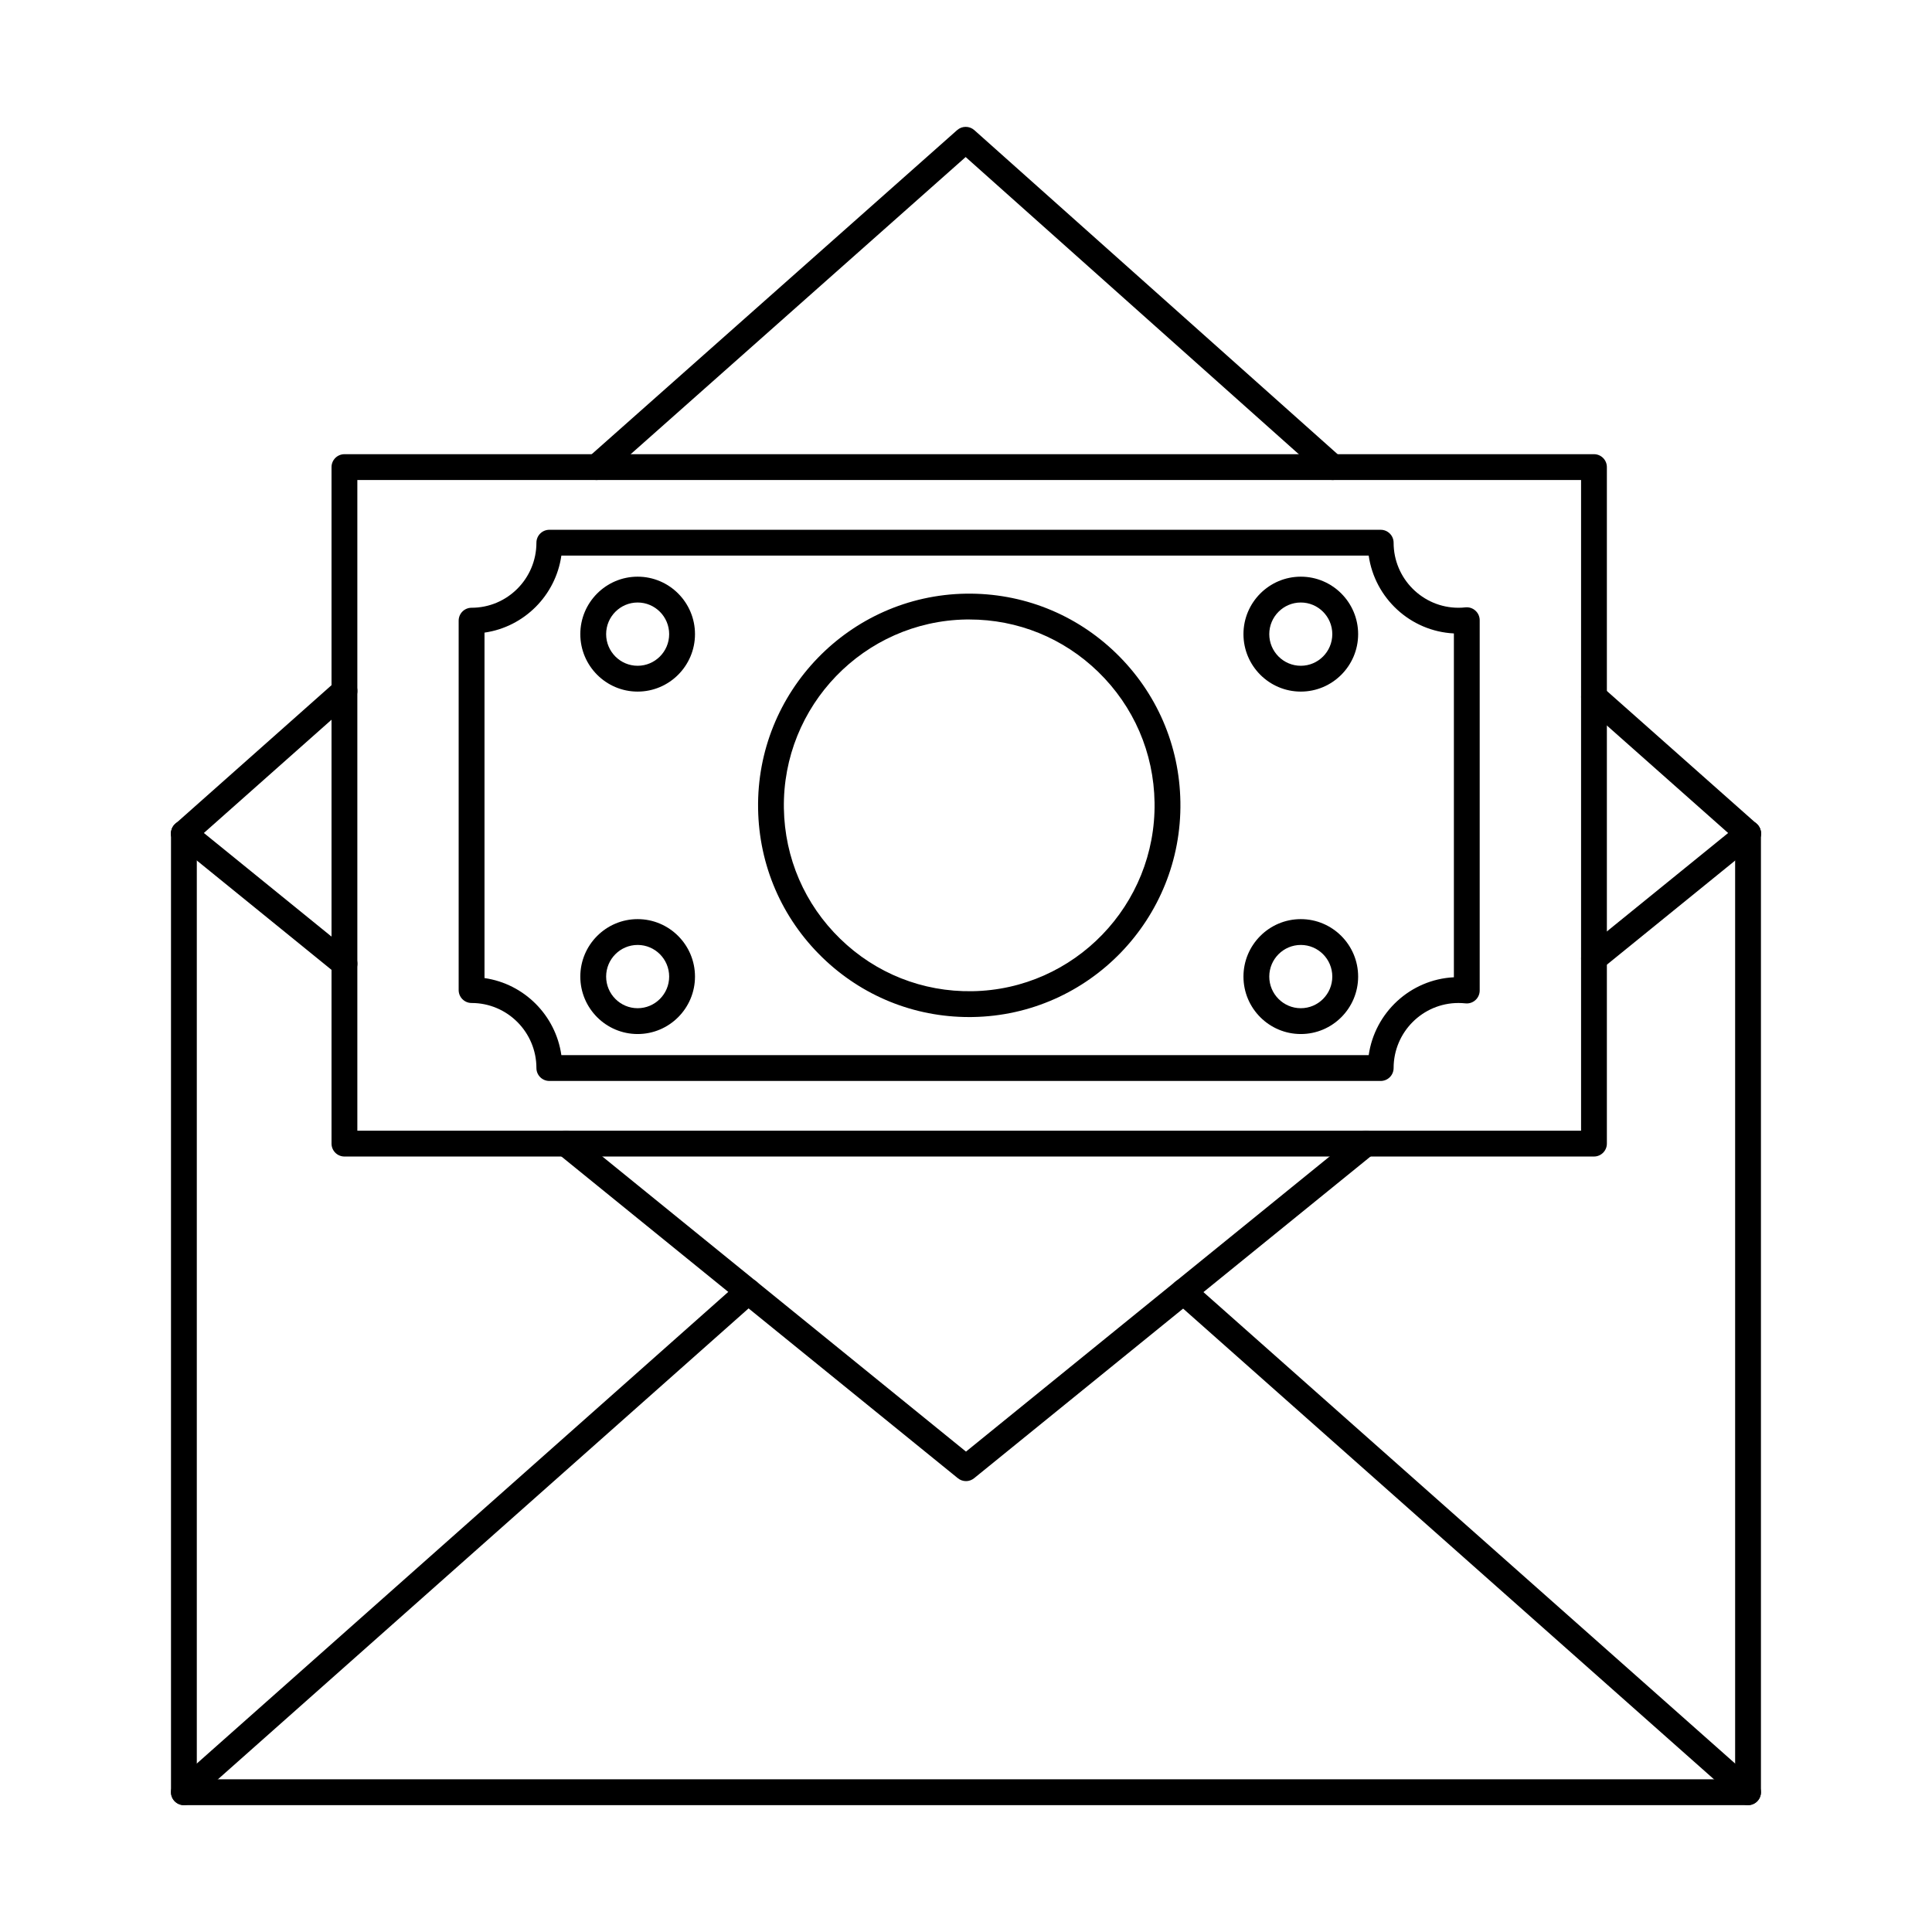
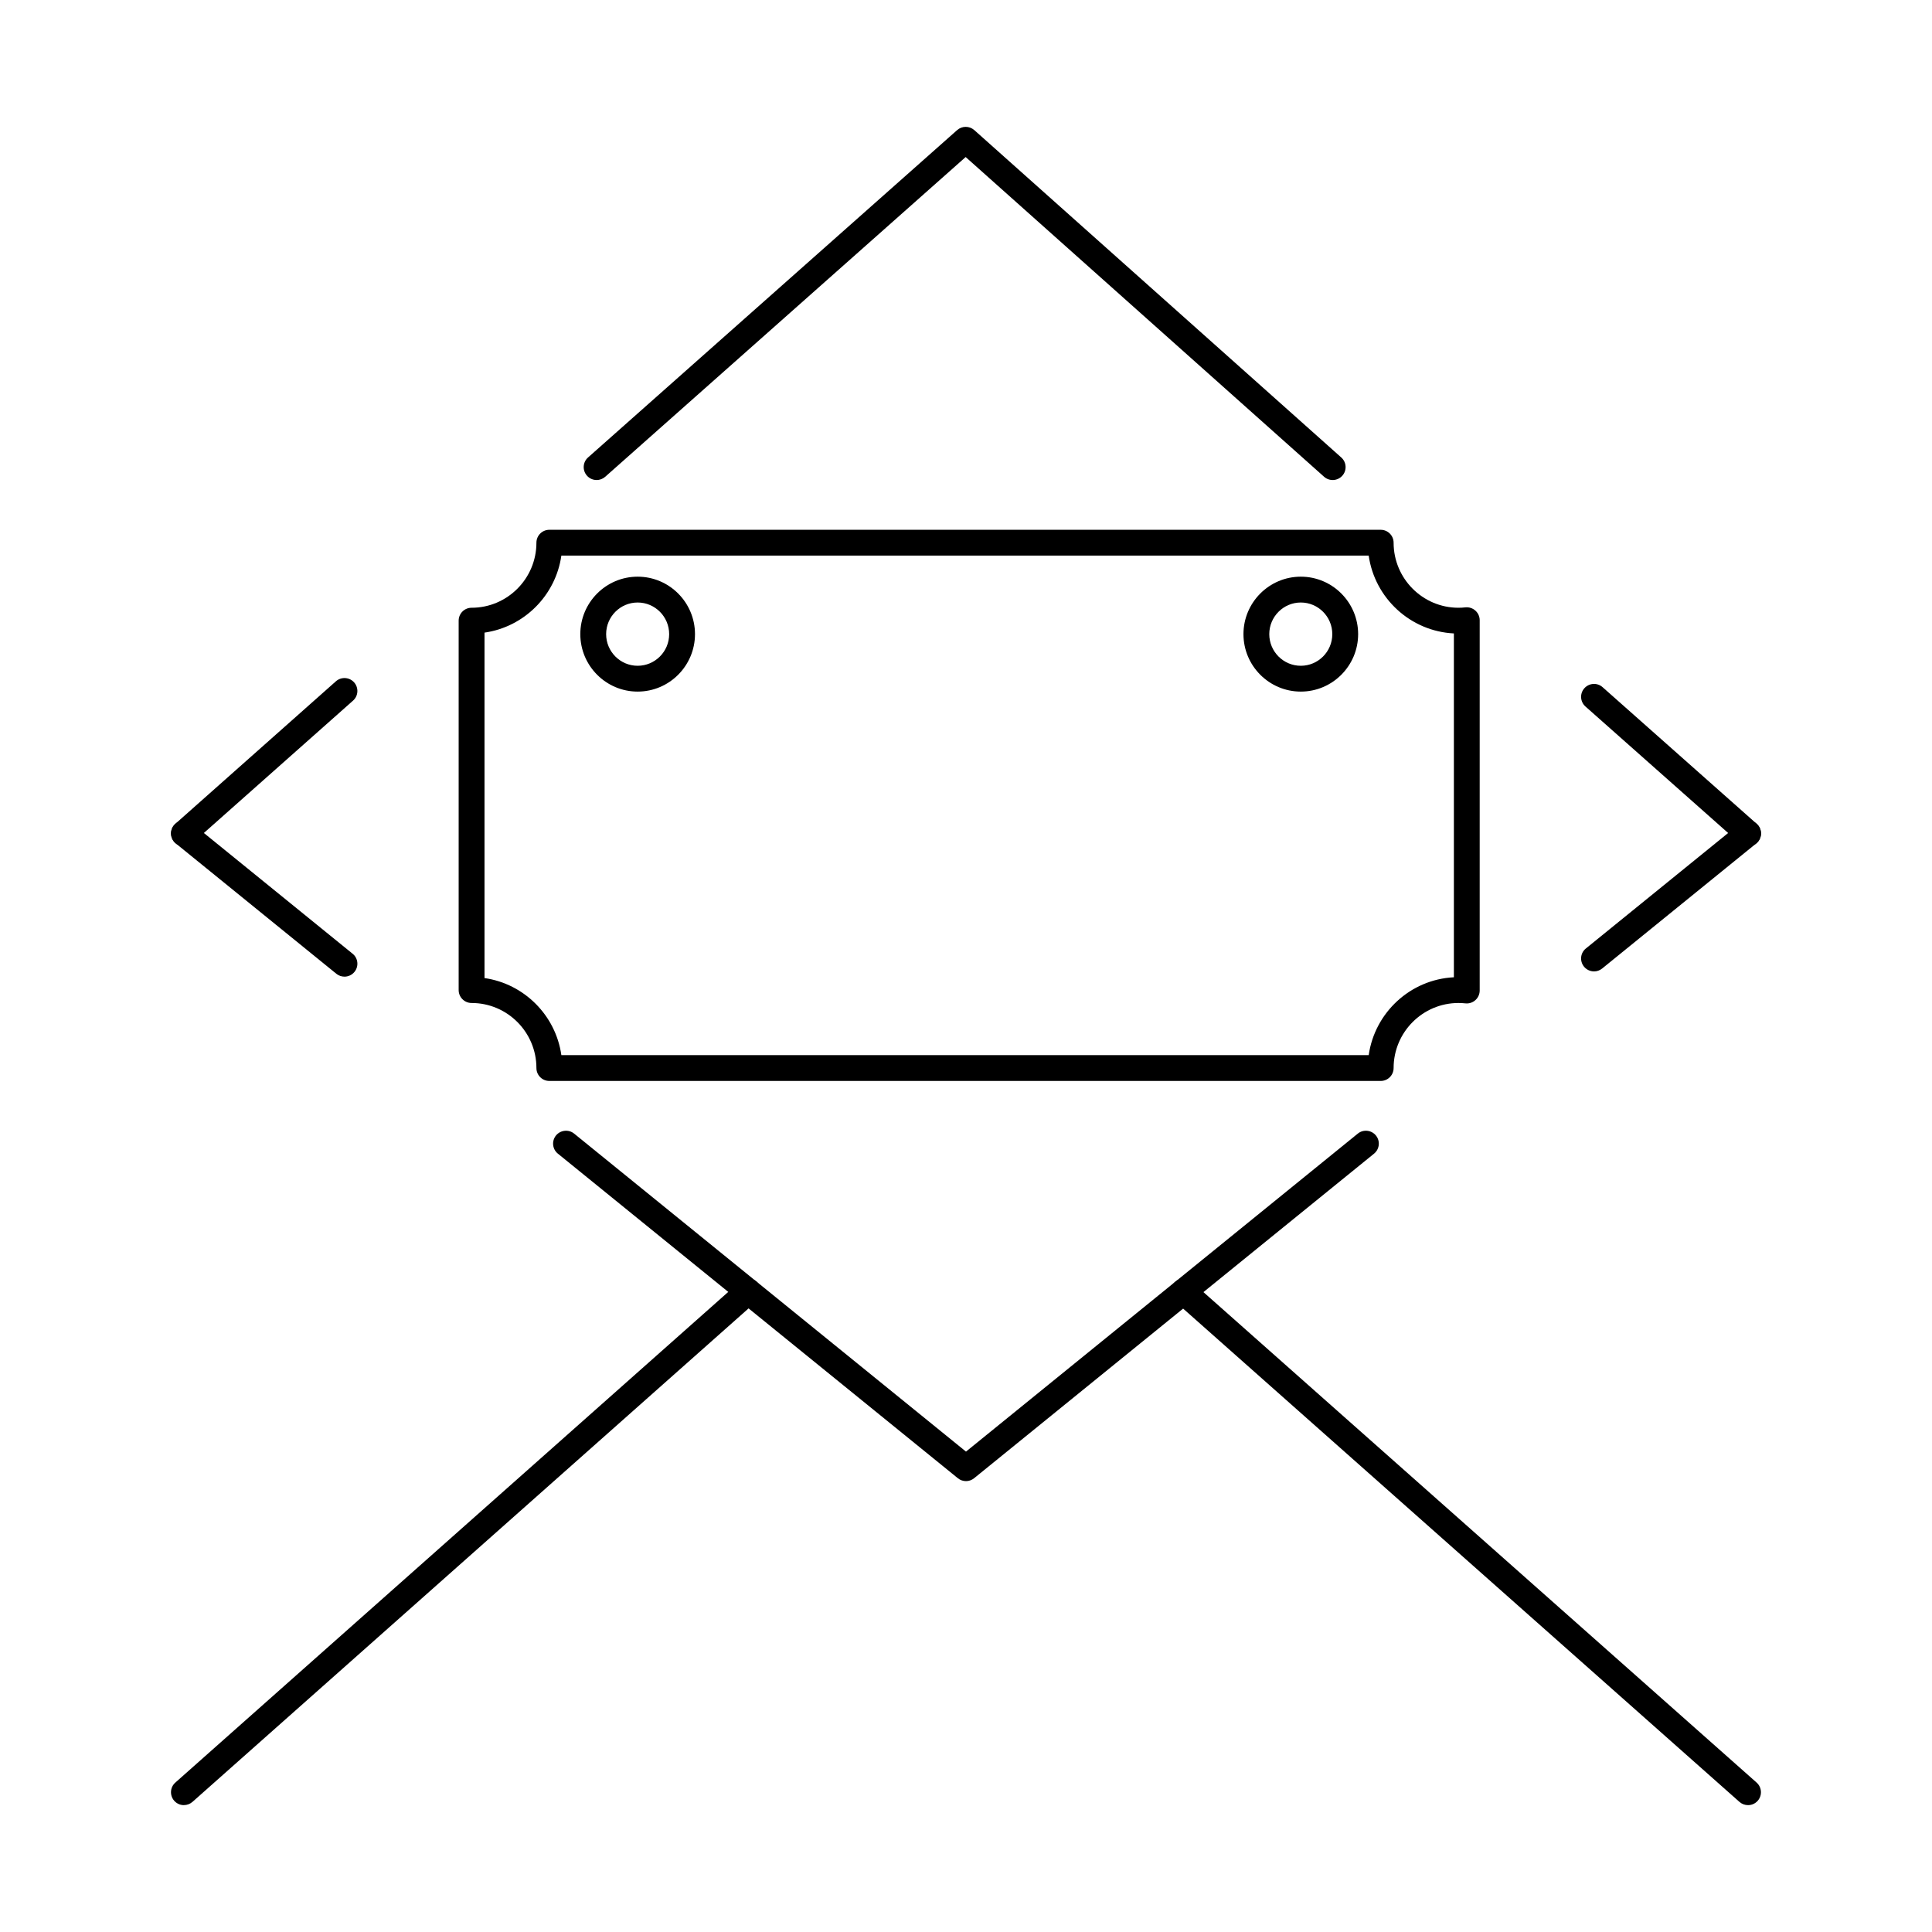
<svg xmlns="http://www.w3.org/2000/svg" fill="#000000" width="800px" height="800px" version="1.1" viewBox="144 144 512 512">
  <g fill-rule="evenodd">
-     <path d="m400.88 308.17h-0.805c-27.082 0.438-48.766 22.879-48.34 50.039 0.215 13.156 5.516 25.445 14.949 34.602 9.418 9.156 21.816 14.074 34.957 13.871 27.082-0.426 48.766-22.879 48.328-50.039-0.203-13.16-5.516-25.445-14.941-34.602-9.23-8.961-21.328-13.871-34.156-13.871zm-0.047 105.36c-14.609 0-28.402-5.594-38.922-15.812-10.734-10.426-16.773-24.418-17.008-39.402-0.5-30.93 24.215-56.492 55.066-56.988 14.934-0.223 29.098 5.379 39.832 15.805 10.738 10.43 16.785 24.418 17.016 39.402 0.492 30.93-24.215 56.5-55.066 56.988-0.305 0-0.617 0.008-0.918 0.008z" />
    <path d="m292.77 423.62h213.95c1.613-11.27 11.027-20.055 22.574-20.633v-91.121c-11.547-0.578-20.965-9.355-22.578-20.625h-213.95c-1.504 10.539-9.844 18.906-20.367 20.41v91.547c10.523 1.516 18.859 9.871 20.367 20.418zm217.13 6.844h-220.32c-1.887 0-3.422-1.531-3.422-3.422 0-9.508-7.707-17.238-17.184-17.238-1.887 0-3.422-1.531-3.422-3.422v-97.898c0-1.898 1.531-3.422 3.422-3.422 9.48 0 17.184-7.734 17.184-17.238 0-1.887 1.531-3.422 3.422-3.422h220.32c1.887 0 3.422 1.531 3.422 3.422 0 9.508 7.707 17.238 17.184 17.238 0.617 0 1.23-0.035 1.844-0.105 0.973-0.098 1.926 0.215 2.644 0.863 0.723 0.648 1.141 1.566 1.141 2.539v98.141c0 0.973-0.418 1.898-1.141 2.547-0.723 0.648-1.676 0.961-2.644 0.855-0.613-0.062-1.238-0.098-1.844-0.098-9.48 0-17.184 7.734-17.184 17.238 0 1.887-1.531 3.422-3.422 3.422z" />
-     <path d="m238.7 443.65h324.3v-172.44h-324.3zm327.72 6.84h-331.14c-1.891 0-3.422-1.531-3.422-3.422v-179.28c0-1.887 1.531-3.422 3.422-3.422h331.14c1.887 0 3.418 1.531 3.418 3.422v179.28c0 1.887-1.531 3.422-3.418 3.422z" />
    <path d="m312.98 303.67c-4.606 0-8.348 3.762-8.348 8.383 0 4.625 3.742 8.383 8.348 8.383s8.355-3.758 8.355-8.383-3.75-8.383-8.355-8.383zm0 23.609c-8.375 0-15.191-6.832-15.191-15.227 0-8.391 6.816-15.227 15.191-15.227 8.383 0 15.199 6.832 15.199 15.227 0 8.391-6.816 15.227-15.195 15.227z" />
    <path d="m488.73 303.67c-4.606 0-8.359 3.762-8.359 8.383 0 4.625 3.75 8.383 8.355 8.383 4.609 0 8.348-3.758 8.348-8.383s-3.742-8.383-8.348-8.383zm0 23.609c-8.387 0-15.199-6.832-15.199-15.227 0-8.391 6.816-15.227 15.199-15.227 8.375 0 15.191 6.832 15.191 15.227 0 8.391-6.816 15.227-15.188 15.227z" />
-     <path d="m312.98 394.42c-4.606 0-8.348 3.758-8.348 8.383 0 4.621 3.742 8.383 8.348 8.383s8.355-3.758 8.355-8.383-3.75-8.383-8.355-8.383zm0 23.609c-8.375 0-15.191-6.824-15.191-15.223 0-8.395 6.816-15.227 15.191-15.227 8.383 0 15.199 6.832 15.199 15.227 0 8.398-6.816 15.227-15.195 15.223z" />
-     <path d="m488.73 394.42c-4.606 0-8.359 3.758-8.359 8.383 0 4.621 3.75 8.383 8.355 8.383 4.609 0 8.348-3.758 8.348-8.383s-3.742-8.383-8.348-8.383zm0 23.609c-8.387 0-15.199-6.824-15.199-15.223 0-8.395 6.816-15.227 15.199-15.227 8.375 0 15.191 6.832 15.191 15.227 0 8.398-6.816 15.227-15.188 15.223z" />
-     <path d="m607.25 622.38h-414.51c-1.887 0-3.422-1.531-3.422-3.422v-254.1c0-1.887 1.531-3.422 3.418-3.422 1.891 0 3.422 1.531 3.422 3.422v250.68h407.67v-250.68c0-1.887 1.531-3.422 3.418-3.422 1.891 0 3.422 1.531 3.422 3.422v254.1c0 1.891-1.531 3.422-3.418 3.422z" />
    <path d="m566.43 401.43c-1 0-1.98-0.438-2.656-1.266-1.191-1.473-0.973-3.625 0.5-4.809l40.832-33.141c1.469-1.195 3.625-0.969 4.809 0.5 1.195 1.469 0.973 3.617-0.5 4.812l-40.828 33.141c-0.633 0.516-1.398 0.766-2.156 0.766zm-331.14 1.391c-0.758 0-1.523-0.25-2.156-0.766l-42.539-34.531c-1.469-1.191-1.695-3.34-0.5-4.809 1.184-1.473 3.34-1.691 4.812-0.5l42.539 34.531c1.473 1.184 1.691 3.34 0.496 4.812-0.676 0.828-1.656 1.266-2.652 1.266zm164.71 133.69c-0.766 0-1.535-0.258-2.156-0.766l-106-86.016c-1.469-1.184-1.691-3.34-0.508-4.809 1.195-1.461 3.352-1.691 4.82-0.5l103.84 84.27 103.83-84.27c1.461-1.195 3.617-0.961 4.809 0.5 1.195 1.469 0.961 3.625-0.5 4.812l-105.99 86.016c-0.633 0.508-1.391 0.766-2.156 0.766z" />
    <path d="m607.25 622.38c-0.812 0-1.621-0.285-2.273-0.855l-149.61-132.66c-1.414-1.258-1.551-3.41-0.293-4.828 1.258-1.418 3.41-1.543 4.828-0.293l149.62 132.66c1.406 1.254 1.539 3.414 0.285 4.828-0.676 0.766-1.613 1.148-2.555 1.148zm-414.51 0c-0.945 0-1.879-0.383-2.559-1.148-1.254-1.41-1.133-3.574 0.285-4.828l149.55-132.71c1.406-1.254 3.57-1.121 4.828 0.285 1.258 1.418 1.121 3.582-0.285 4.828l-149.55 132.71c-0.652 0.57-1.461 0.855-2.273 0.855z" />
    <path d="m302.11 271.21c-0.945 0-1.879-0.383-2.559-1.148-1.254-1.418-1.133-3.574 0.285-4.828l97.812-86.754c1.301-1.148 3.25-1.148 4.551 0l97.258 86.762c1.406 1.254 1.531 3.422 0.273 4.828-1.254 1.406-3.422 1.531-4.836 0.277l-94.984-84.73-95.531 84.742c-0.652 0.57-1.461 0.855-2.273 0.855zm305.15 97.078c-0.812 0-1.621-0.285-2.273-0.863l-40.828-36.195c-1.414-1.258-1.543-3.422-0.293-4.828 1.258-1.418 3.422-1.551 4.836-0.293l40.832 36.207c1.406 1.246 1.539 3.414 0.285 4.828-0.676 0.758-1.613 1.148-2.555 1.148zm-414.51 0c-0.945 0-1.879-0.391-2.559-1.148-1.254-1.418-1.133-3.574 0.285-4.828l42.539-37.758c1.418-1.254 3.582-1.121 4.828 0.285 1.258 1.418 1.133 3.582-0.285 4.836l-42.539 37.746c-0.652 0.578-1.461 0.863-2.273 0.863z" />
  </g>
</svg>